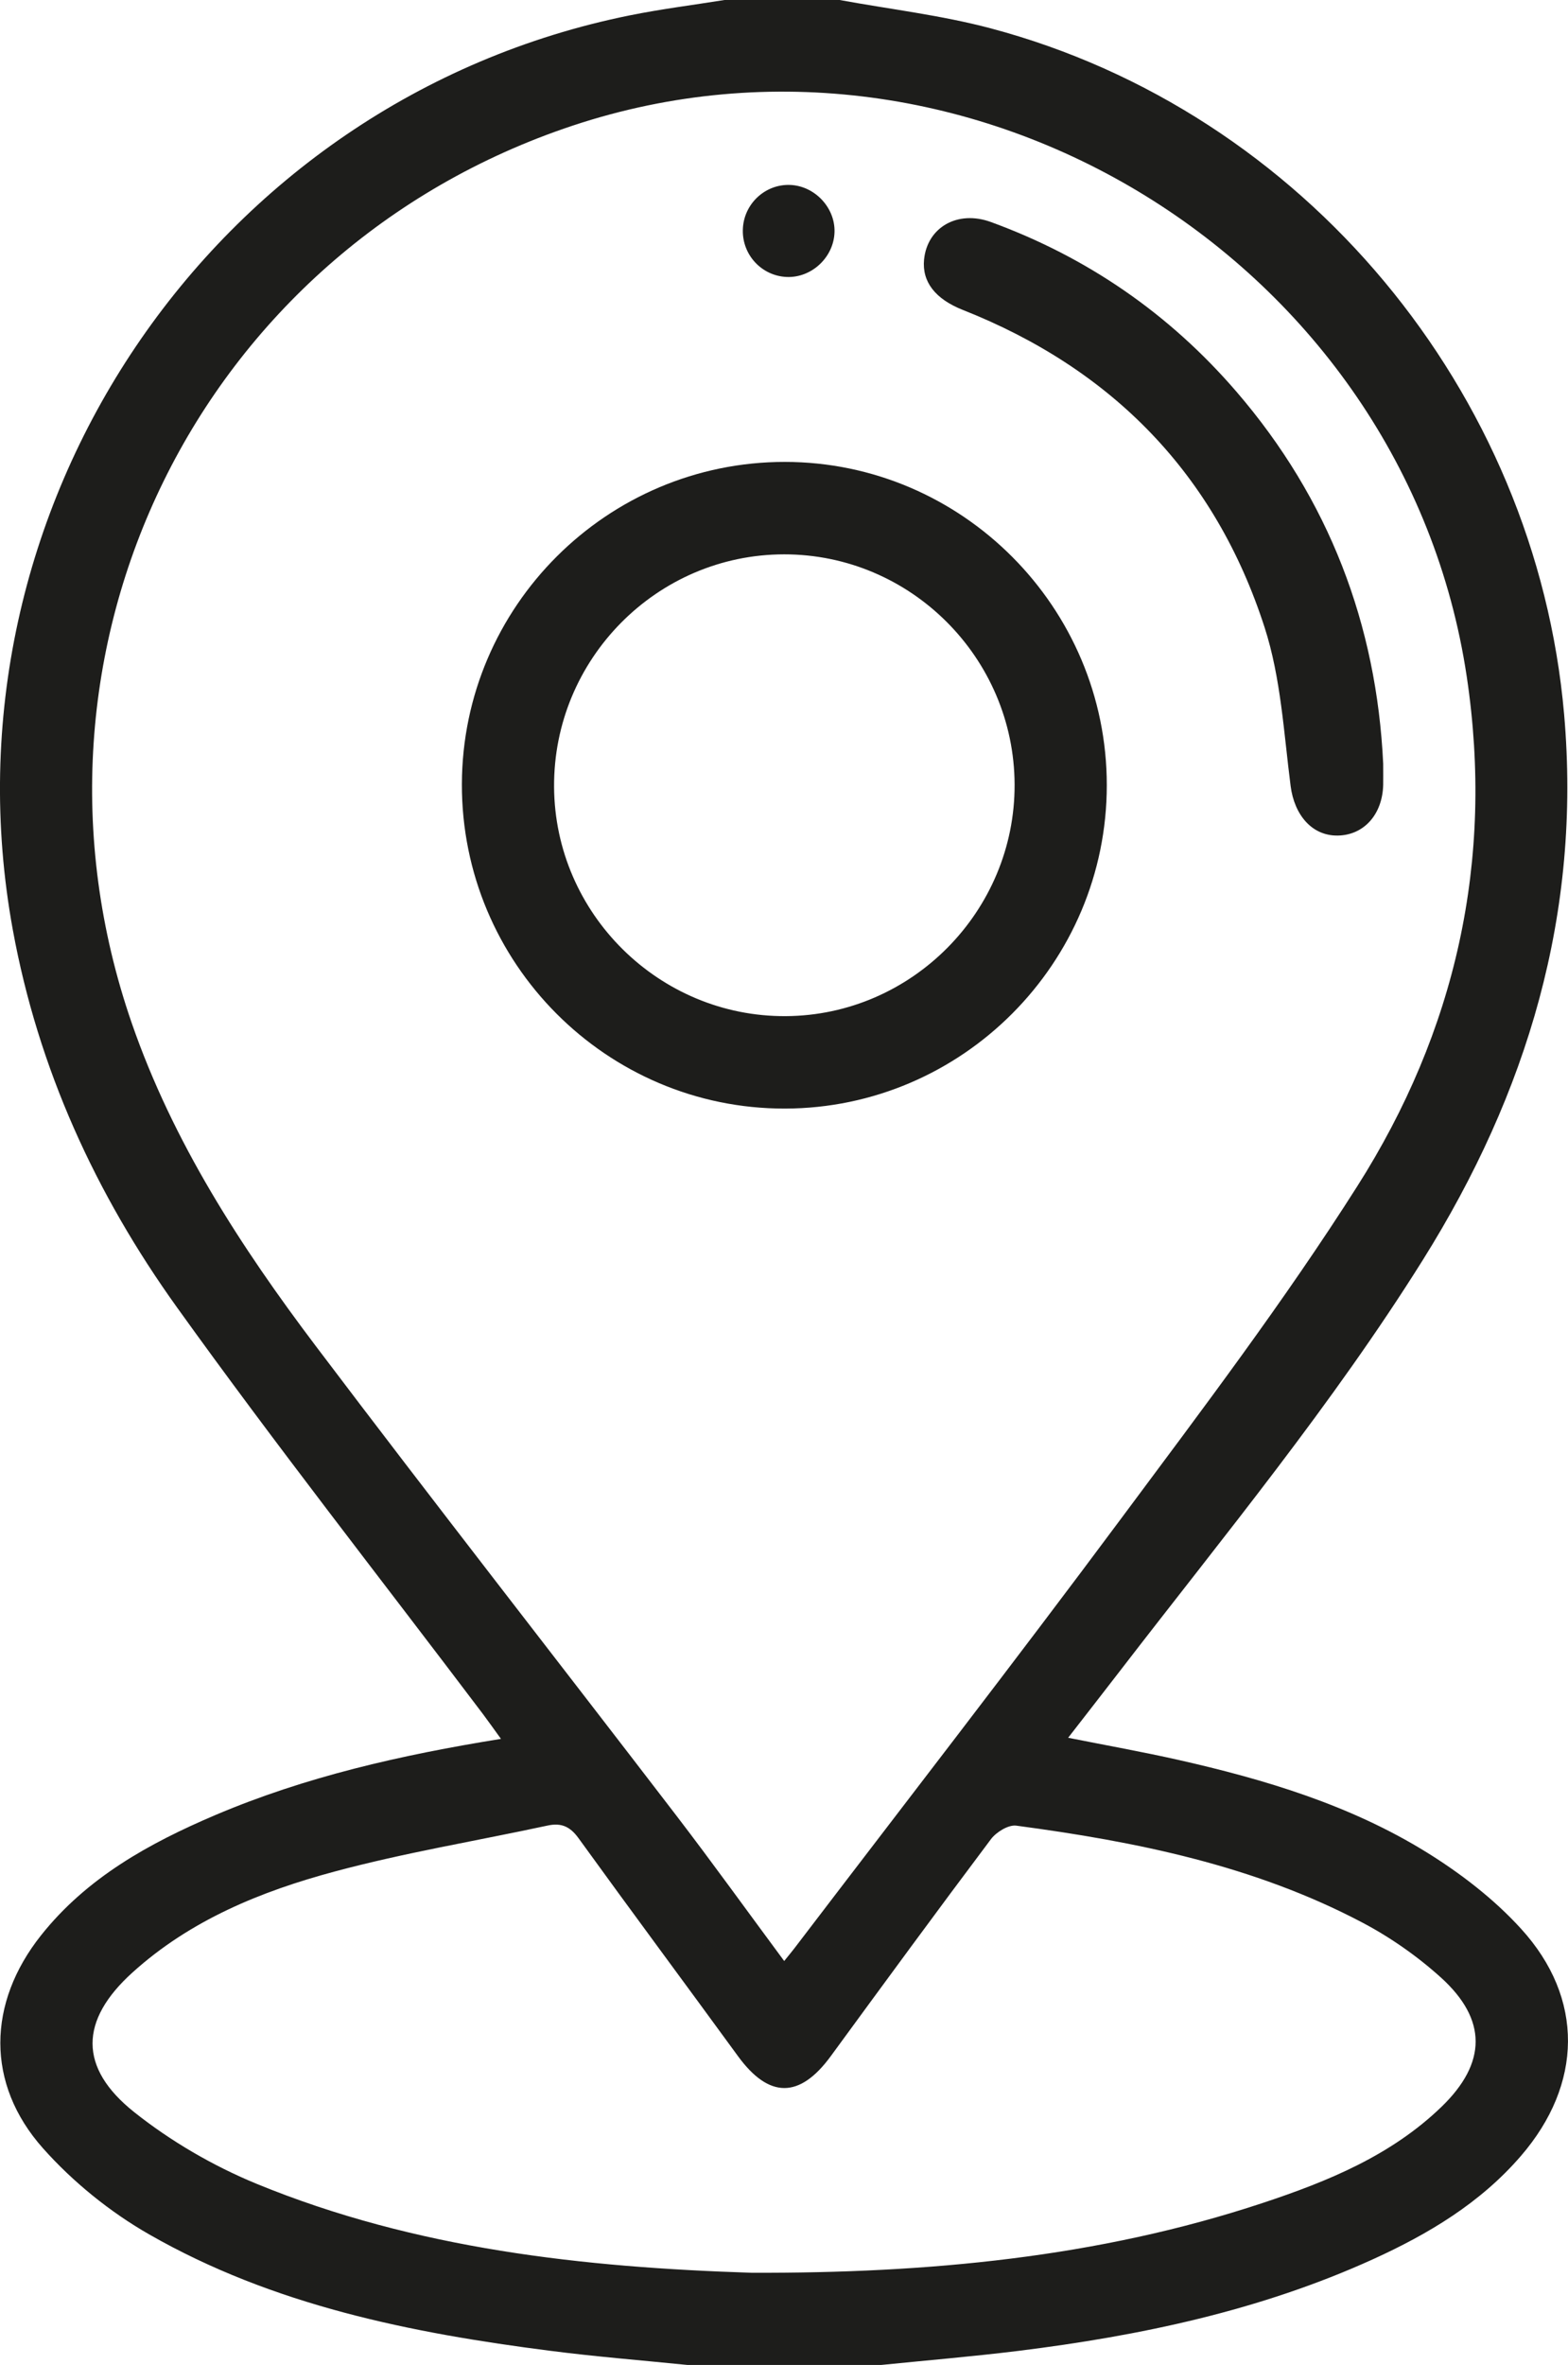
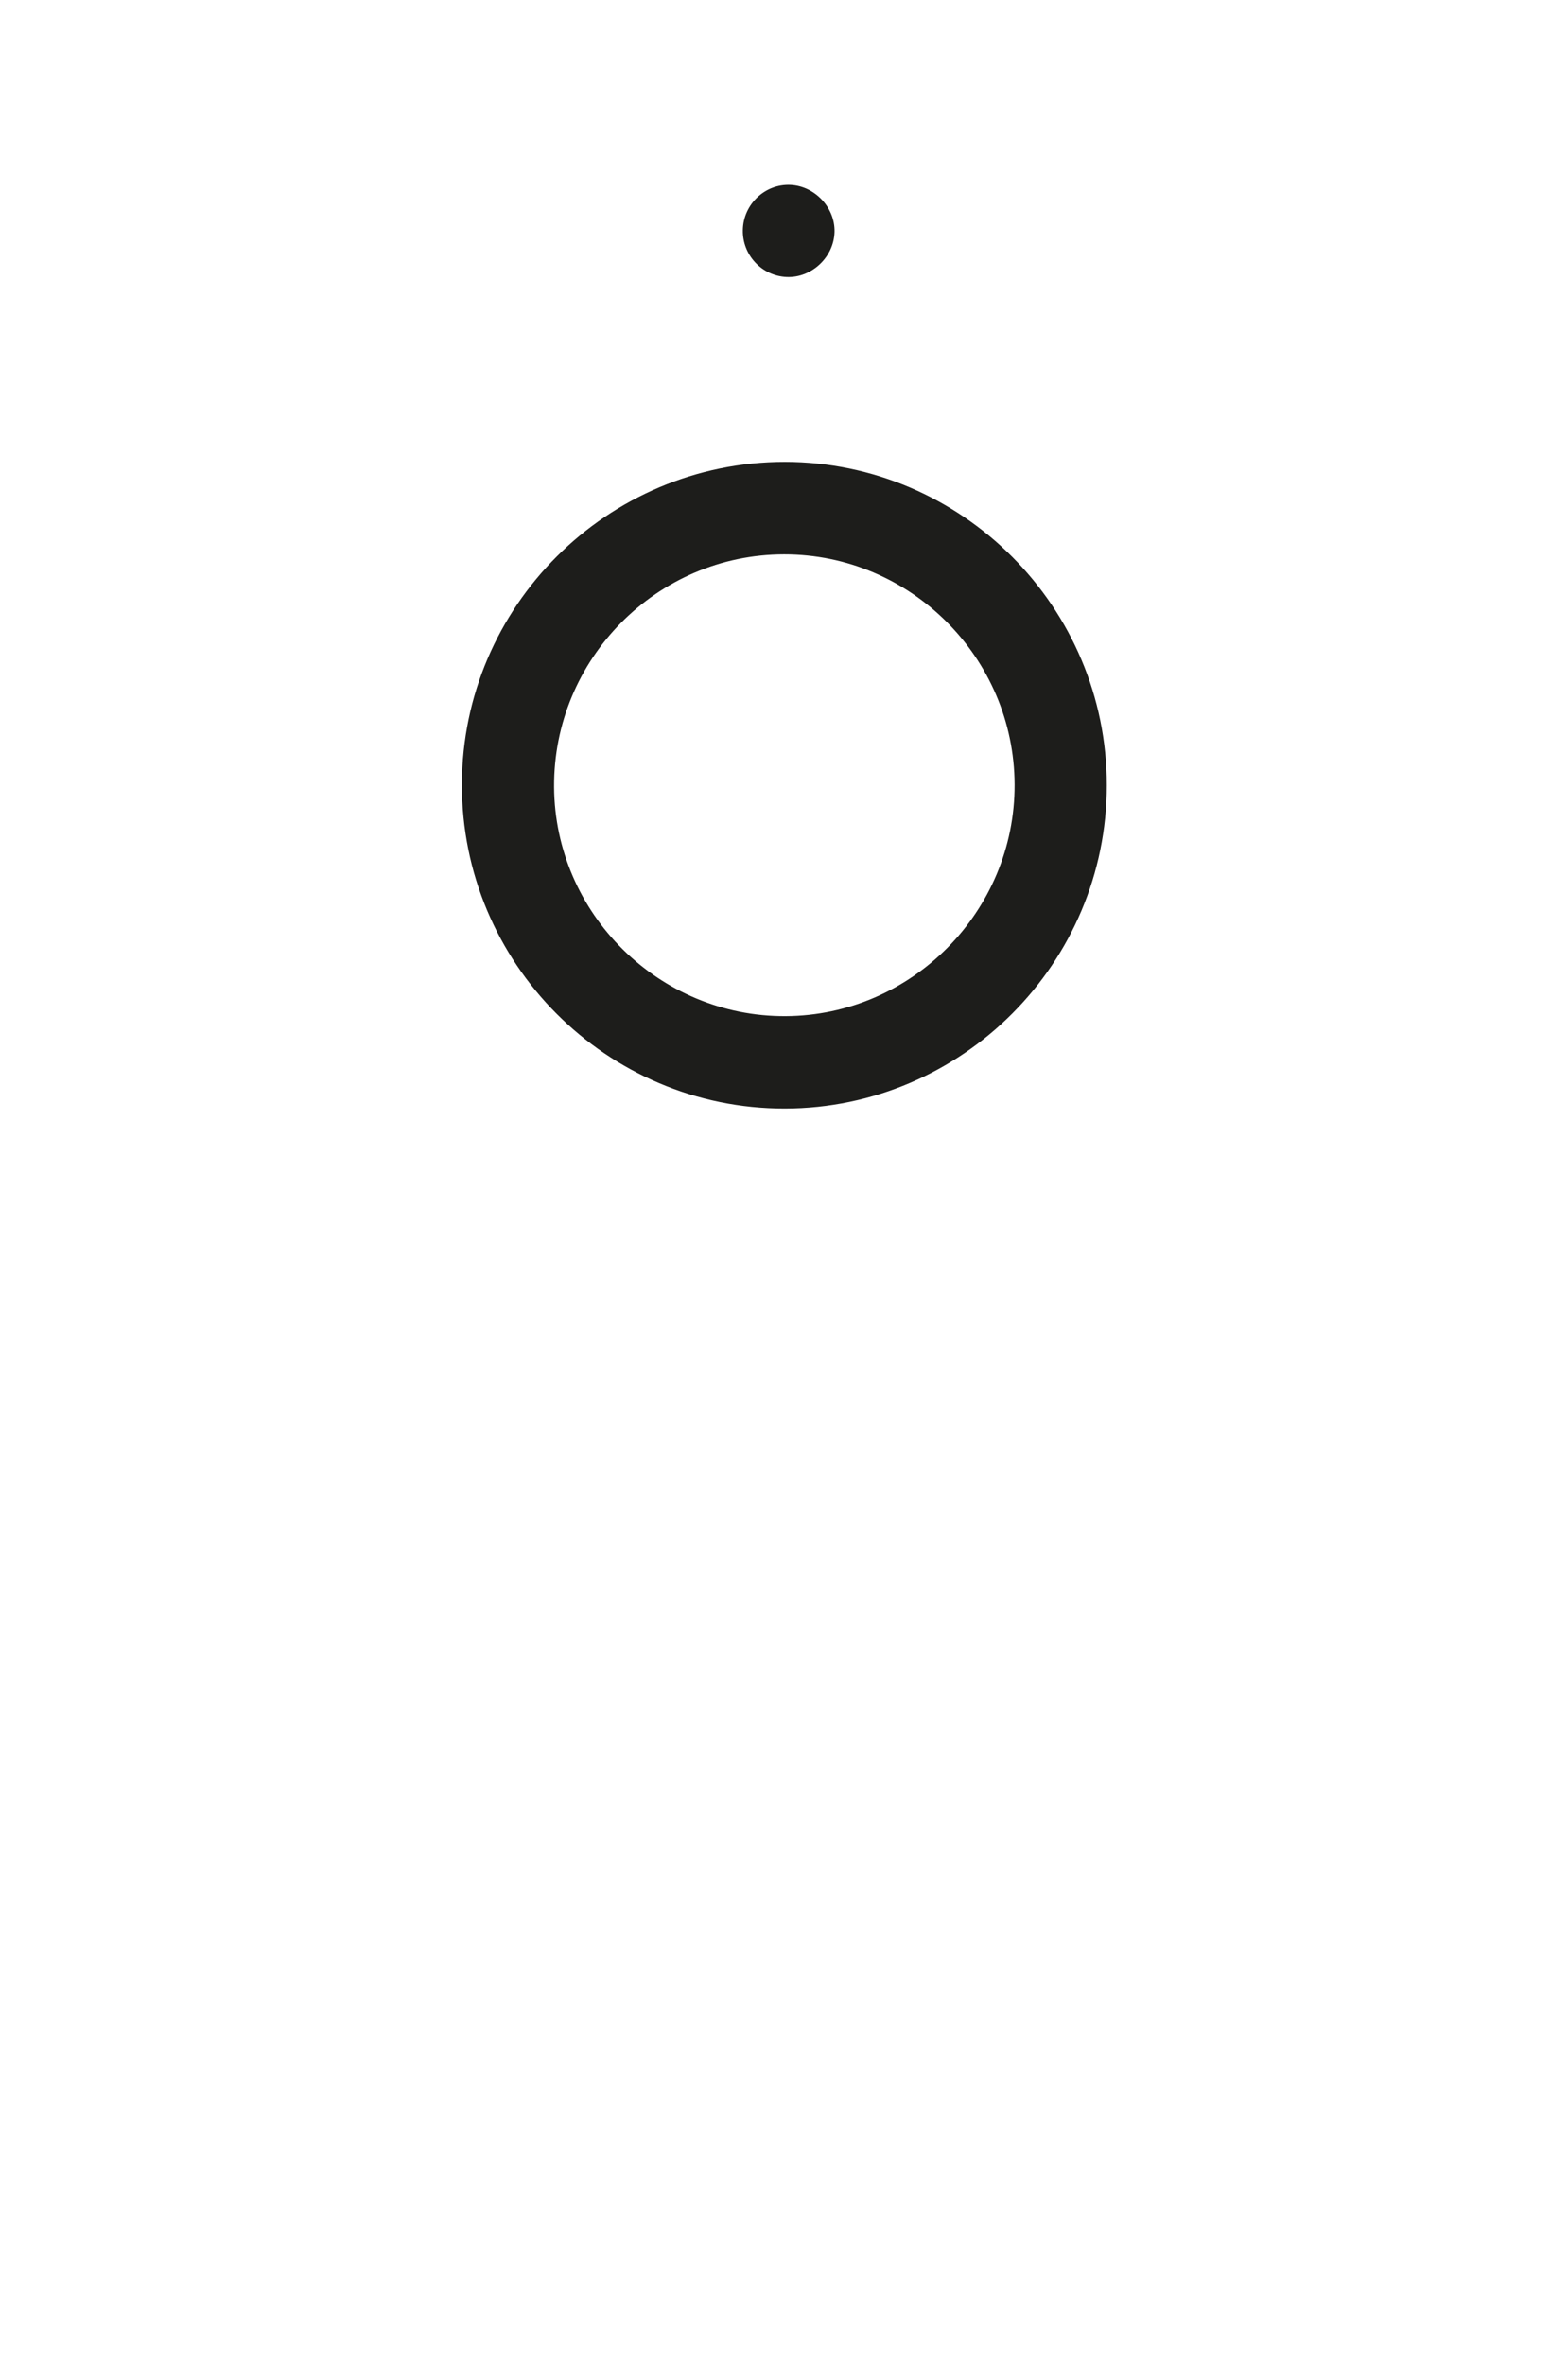
<svg xmlns="http://www.w3.org/2000/svg" id="Ebene_2" viewBox="0 0 254.78 384">
  <defs>
    <style>.cls-1{fill:#1d1d1b;}</style>
  </defs>
  <g id="Ebene_2-2">
    <g id="Ebene_1-2">
-       <path class="cls-1" d="M247.13,313.15c-4.38-4.81-9.77-8.95-15.32-12.39-12.42-7.68-26.29-11.84-40.45-15.03-5.75-1.29-11.57-2.33-17.8-3.57,3.06-3.95,5.82-7.47,8.55-11.02,16.83-21.84,34.41-43.13,49.09-66.57,16.98-27.12,25.77-56.26,22.95-88.58-4.58-52.44-42.32-97.89-93.18-111.39-8.02-2.13-16.35-3.1-24.54-4.6h-18.72c-5.13.82-10.31,1.47-15.4,2.5C34.39,16.21-10.39,82.75,2.08,150.97c4.13,22.58,13.46,42.89,26.65,61.27,16.07,22.39,33.12,44.08,49.75,66.08.91,1.22,1.79,2.46,2.92,4.02-16.38,2.64-31.76,6.15-46.41,12.37-10.76,4.58-20.88,10.16-28.33,19.54-8.72,10.98-9,24.08.31,34.55,4.88,5.49,10.92,10.37,17.29,14.01,20.14,11.52,42.5,16,65.22,18.9,7.39.95,14.83,1.54,22.24,2.29h31.44c7.42-.75,14.86-1.37,22.26-2.28,19.86-2.46,39.31-6.55,57.66-14.88,9.04-4.11,17.47-9.15,24.05-16.78,10.05-11.64,10.34-25.59,0-36.91h0ZM51.32,218.57c-12.21-16.16-23.22-33.11-29.92-52.47C.44,105.51,32.35,40.59,93.02,20.41,157.67-1.08,228.23,42.45,238.33,109.87c4.48,29.91-1.82,57.62-17.79,82.74-11.82,18.61-25.2,36.26-38.38,53.97-17.43,23.43-35.34,46.51-53.06,69.74-.44.58-.91,1.13-1.68,2.09-6.01-8.11-11.62-15.91-17.45-23.52-19.53-25.46-39.3-50.73-58.65-76.32ZM234.25,342.06c-8.19,7.92-18.49,12.13-29.06,15.63-26.83,8.89-54.55,11.43-83.06,11.34-27.23-.88-54.58-3.83-80.45-14.45-7.04-2.9-13.91-6.89-19.87-11.63-9.09-7.23-8.87-14.92-.29-22.67,9.39-8.5,20.88-13.19,32.82-16.39,11.4-3.07,23.11-4.99,34.66-7.48,2.24-.48,3.66.19,5.02,2.08,8.56,11.83,17.27,23.55,25.88,35.35,5.04,6.91,10.02,6.93,15.08.03,8.63-11.79,17.26-23.57,26.04-35.25.87-1.15,2.83-2.36,4.11-2.19,19.46,2.59,38.63,6.46,56.2,15.72,4.58,2.41,8.97,5.48,12.81,8.95,7.53,6.82,7.45,13.85.11,20.96h0Z" />
      <path class="cls-1" d="M127.53,75c-28.87-.01-52.41,23.46-52.48,52.32-.07,29.05,23.52,52.73,52.49,52.68,28.82-.06,52.3-23.63,52.3-52.51s-23.52-52.47-52.31-52.49h0ZM127.65,164.99c-20.54.11-37.48-16.63-37.62-37.19-.14-20.75,16.69-37.78,37.38-37.79,20.54-.02,37.37,16.78,37.45,37.37.07,20.56-16.69,37.51-37.21,37.61Z" />
-       <path class="cls-1" d="M224.75,127.44c-.12,4.81-3.14,8.17-7.39,8.23-4.2.06-7.05-3.37-7.65-8.04-1.11-8.63-1.58-17.55-4.22-25.73-8.02-24.87-24.75-41.98-49.05-51.58-4.47-1.77-6.65-4.56-6.29-8.19.53-5.23,5.45-8.06,10.86-6.08,15.67,5.72,29,14.91,39.89,27.54,15.05,17.46,22.79,37.85,23.85,60.42,0,1.43.02,2.43,0,3.43h0Z" />
      <path class="cls-1" d="M135.6,37.64c-.09,4.11-3.72,7.52-7.81,7.33-4.02-.19-7.17-3.56-7.09-7.61.07-4.19,3.6-7.52,7.74-7.33,3.96.18,7.25,3.68,7.16,7.61h0Z" />
    </g>
  </g>
</svg>